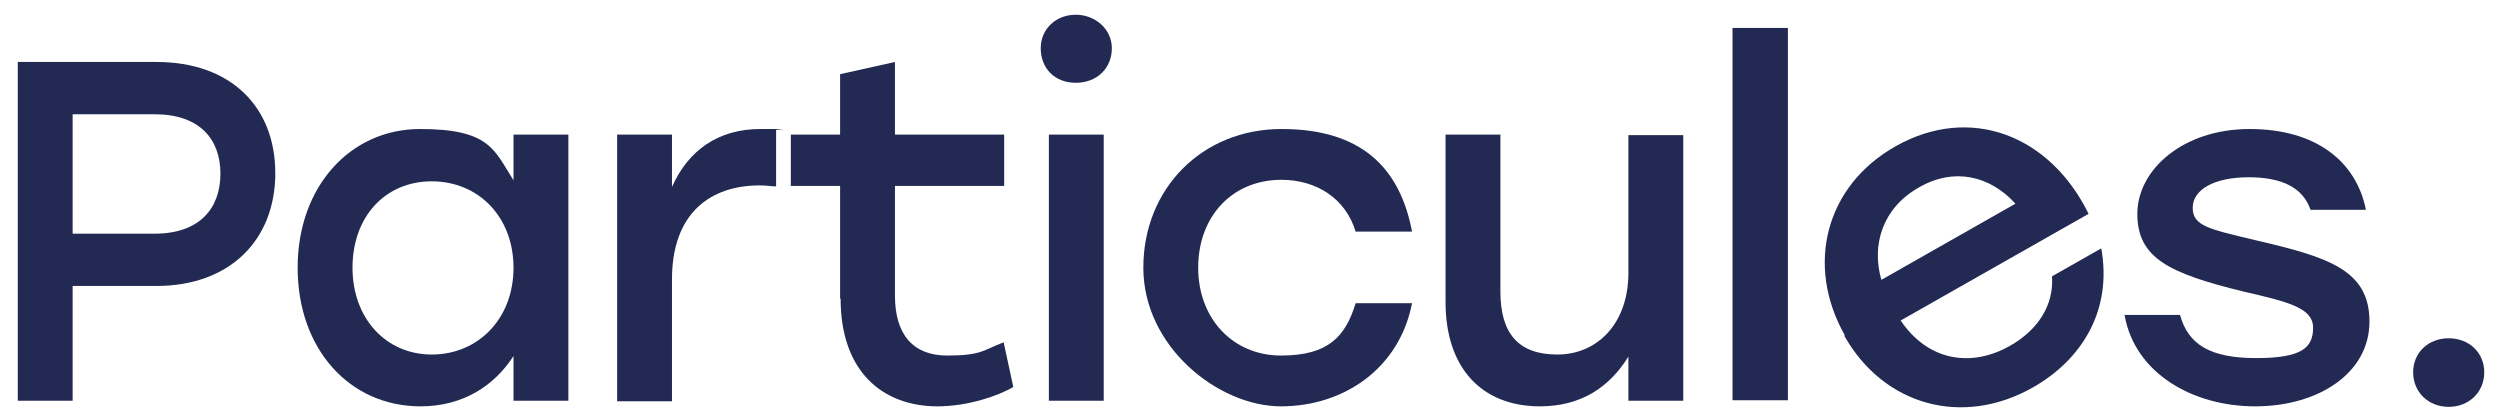
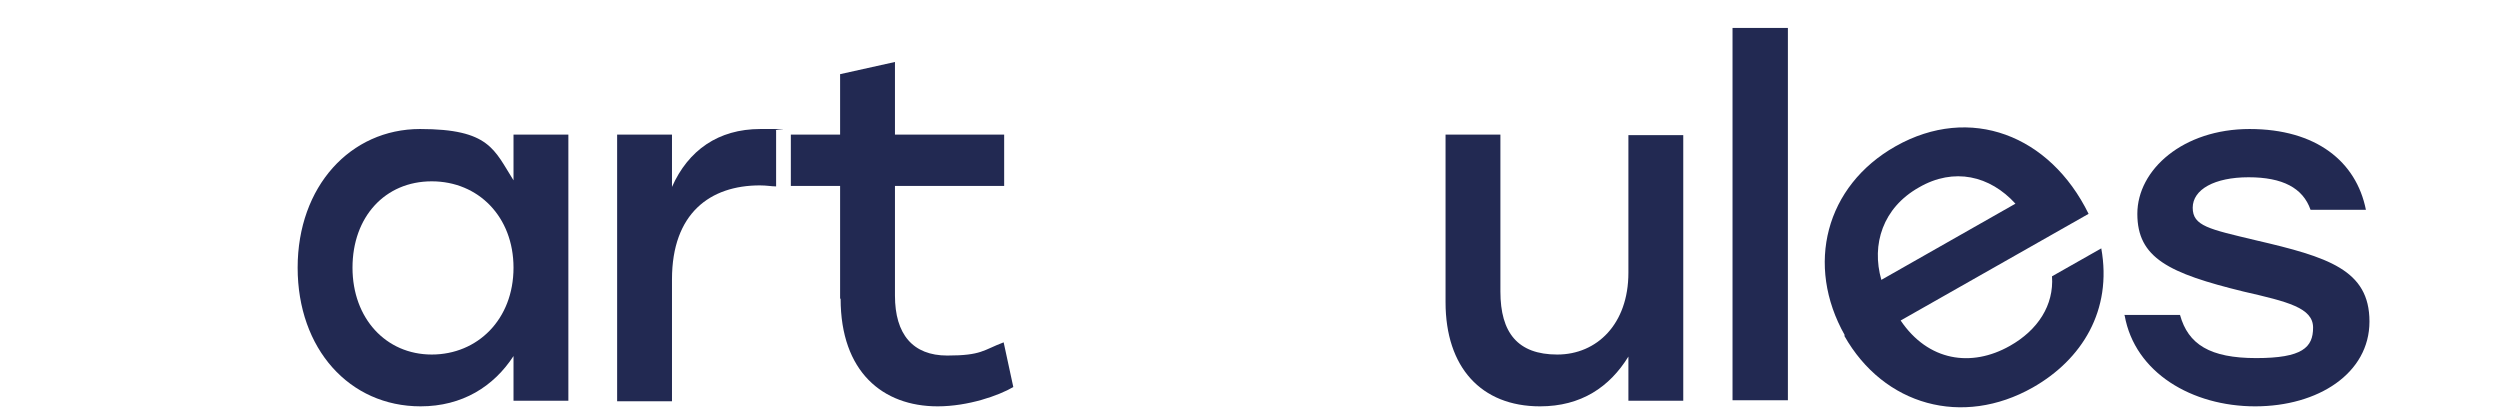
<svg xmlns="http://www.w3.org/2000/svg" id="Calque_1" version="1.1" viewBox="0 0 492.2 82.4">
  <defs>
    <style>
      .st0 {
        fill: #222952;
      }
    </style>
  </defs>
-   <path class="st0" d="M3.5,78.9V12.2h27.3c14.6,0,23.4,8.8,23.4,21.9s-8.9,22.2-23.4,22.2H14.3v22.6H3.5ZM30.5,46c8.8,0,12.9-5,12.9-11.8s-4.1-11.7-12.9-11.7H14.3v23.5h16.2Z" />
  <path class="st0" d="M58.6,52.7c0-16,10.4-27.3,24.1-27.3s14.6,4.1,18.4,10.1v-9h10.8v52.4h-10.8v-8.8c-3.9,6-10.1,9.9-18.3,9.9-14,0-24.2-11.3-24.2-27.3h0ZM101.1,52.7c0-10-6.9-17-16.1-17s-15.6,7-15.6,17,6.6,17.1,15.6,17.1,16.1-6.9,16.1-17.1Z" />
  <path class="st0" d="M121.5,26.5h10.8v10.3c3.2-7.2,9.1-11.4,17.4-11.4s2.4,0,3.1.3v11c-.9,0-1.8-.2-3.2-.2-9.8,0-17.3,5.5-17.3,18.5v24h-10.8V26.5h0Z" />
  <path class="st0" d="M165.4,58.8v-22.2h-9.7v-10.1h9.7v-11.9l10.8-2.4v14.3h21.5v10.1h-21.5v21.6c0,7.6,3.5,11.8,10.3,11.8s7.1-1.1,11.1-2.6l1.9,8.8c-2.9,1.7-8.9,3.8-14.9,3.8-10.8,0-19.1-6.8-19.1-21.2h0Z" />
-   <path class="st0" d="M218.9,9.5c0,3.9-2.9,6.8-7.1,6.8s-6.9-2.9-6.9-6.8,3.1-6.6,6.9-6.6,7.1,2.8,7.1,6.6ZM206.5,26.5h10.8v52.4h-10.8s0-52.4,0-52.4Z" />
-   <path class="st0" d="M225.1,52.7c0-15.6,11.6-27.3,27.2-27.3s23.3,7.5,25.7,20.2h-11.1c-2-6.6-7.8-10.2-14.6-10.2-9.7,0-16.4,7.2-16.4,17.3s6.9,17.3,16.3,17.3,12.7-3.8,14.7-10.3h11.1c-2.5,12.9-13.5,20.3-25.8,20.3s-27.1-11.7-27.1-27.3h0Z" />
  <path class="st0" d="M331.4,26.5v52.4h-10.8v-8.7c-3.7,6-9.3,9.8-17.4,9.8-11.6,0-18.6-7.7-18.6-20.5V26.5h10.8v30.9c0,8.1,3.4,12.4,11.2,12.4s14-6,14-16.1v-27.1s10.8,0,10.8,0Z" />
  <path class="st0" d="M341.1,5.5h10.9v73.3h-10.9V5.5Z" />
  <path class="st0" d="M363.2,66c-7.8-13.8-3.8-29.4,10-37.2,14.7-8.3,30.4-2.2,38,13.3l-37,21c5.4,8,13.9,9.3,21.5,5,5.5-3.1,8.7-8,8.3-13.7l9.7-5.5c2.2,12.2-3.8,21.9-13.5,27.4-13.8,7.8-29.3,3.6-37.1-10.2h0ZM396.8,40.1c-5-5.5-12.1-7.2-19-3.2-7.1,4-9.4,11.2-7.4,18.2l26.4-15Z" />
  <path class="st0" d="M418.2,62h11c1.6,5.8,5.9,8.5,15,8.5s11.2-2.1,11.2-6-5-5.1-13.7-7.1c-14.7-3.6-20.9-6.6-20.9-15.3s9-16.7,22.1-16.7,21,6.4,22.9,15.9h-10.9c-1.5-4.3-5.5-6.4-12.2-6.4s-11,2.4-11,6,3.2,4.2,12.4,6.4c14.2,3.3,22.4,5.8,22.4,16s-10.1,16.7-22.5,16.7-23.7-6.6-25.7-17.9h0Z" />
-   <path class="st0" d="M489.1,73.3c0,3.9-3,6.8-7,6.8s-7-2.9-7-6.8,3-6.7,7-6.7,7,2.8,7,6.7Z" />
</svg>